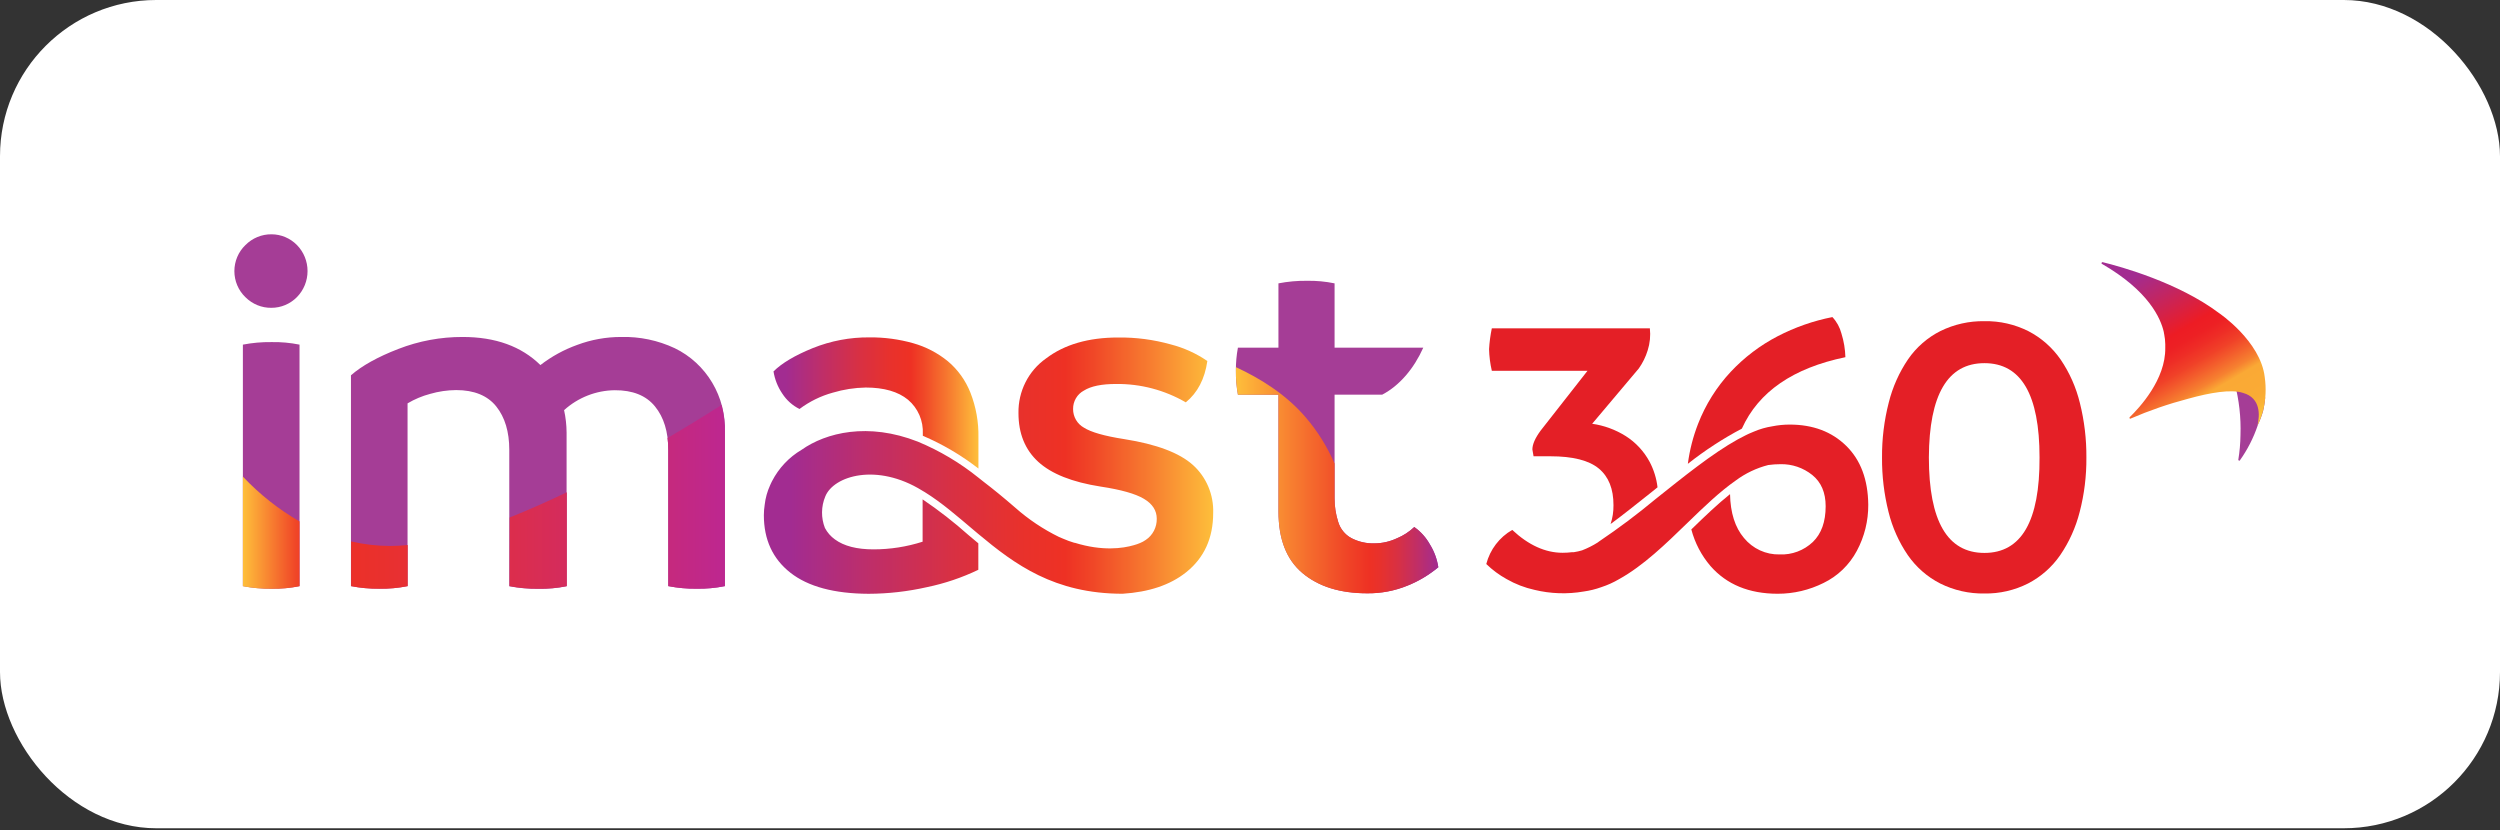
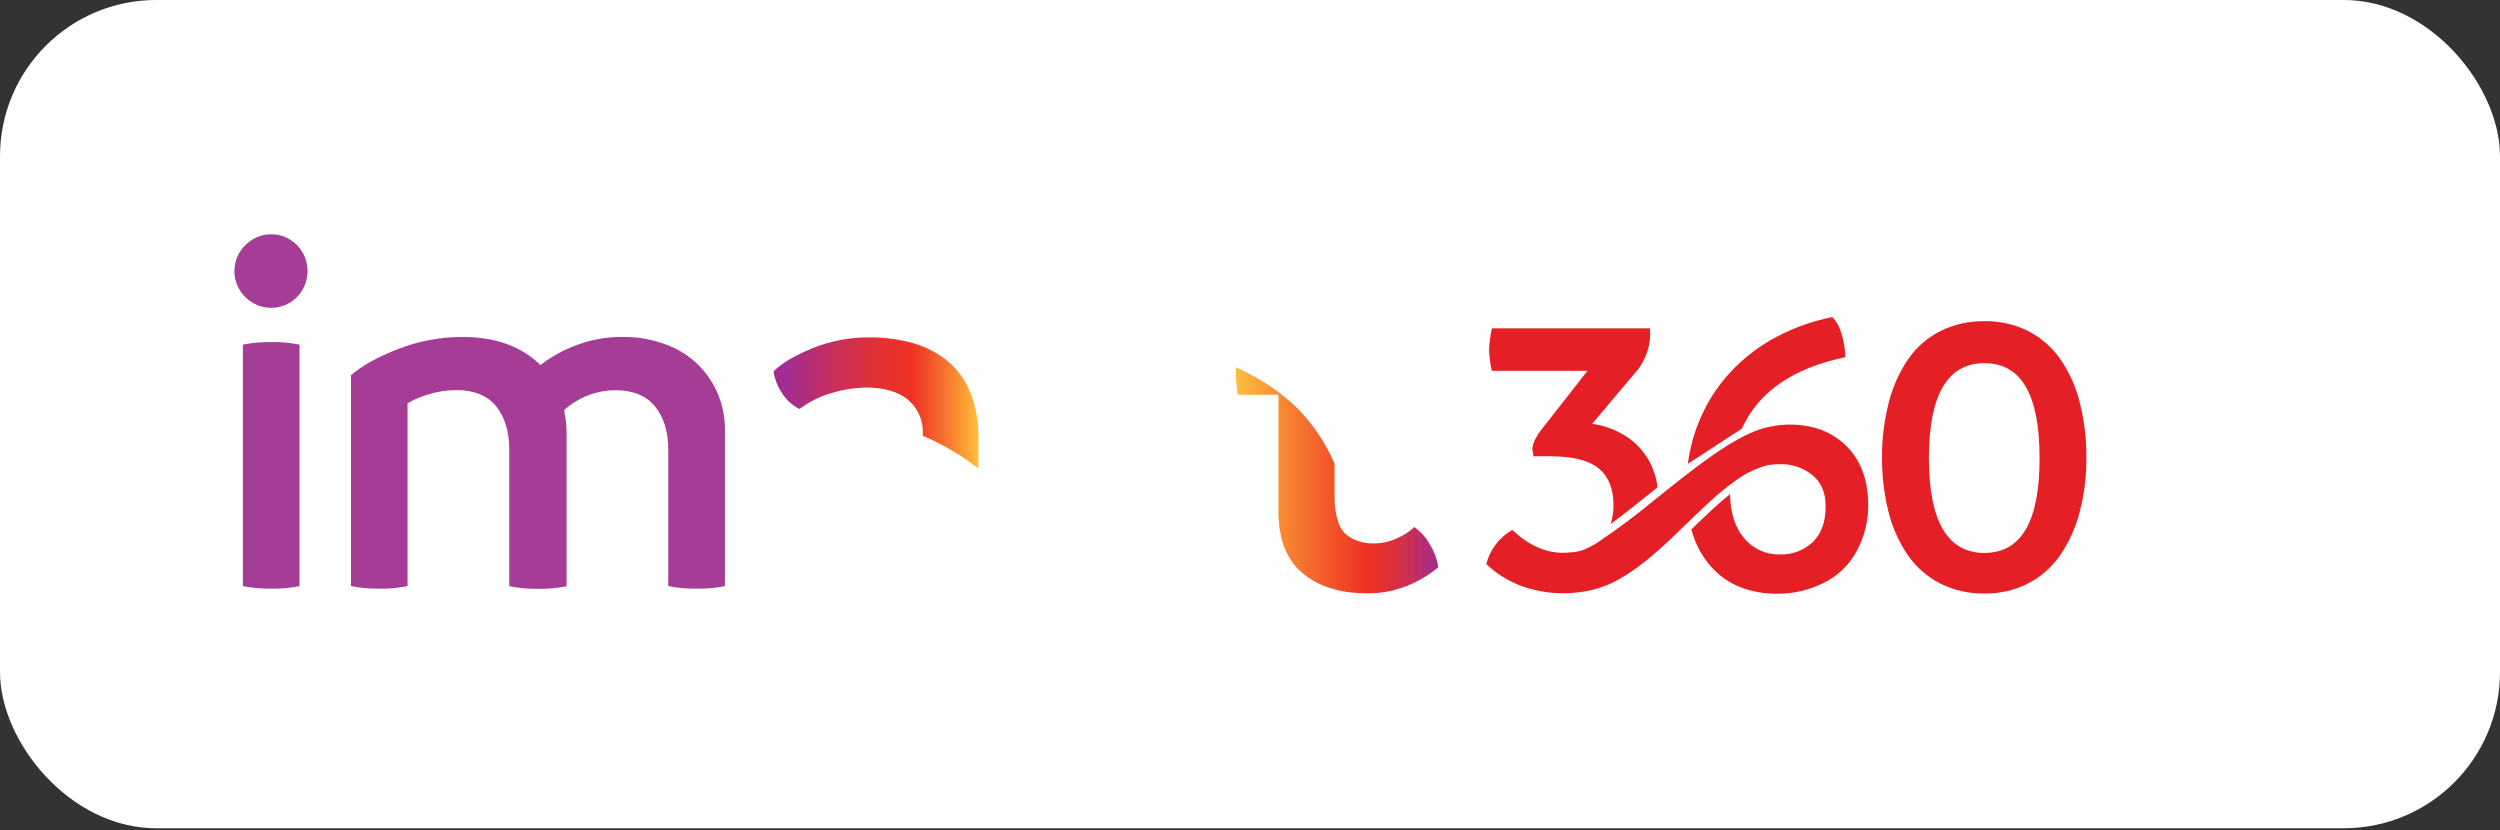
<svg xmlns="http://www.w3.org/2000/svg" width="256" height="85" viewBox="0 0 256 85" fill="none">
  <rect x="0" y="0" width="256" height="85" fill="#333333" stroke="none" />
  <rect width="256" height="84.814" rx="16" fill="white" />
  <g clip-path="url(#clip0_382_23557)">
-     <path d="M144.82 53.967C144.304 54.458 143.705 54.847 143.05 55.117C142.334 55.454 141.556 55.633 140.767 55.64C139.932 55.669 139.102 55.48 138.358 55.091C137.713 54.735 137.233 54.133 137.023 53.417C136.78 52.649 136.658 51.846 136.661 51.039V40.415H141.535C143.311 39.489 144.791 37.735 145.742 35.604H136.661V29.016C135.732 28.825 134.786 28.737 133.839 28.754C132.857 28.741 131.876 28.829 130.912 29.016V35.604H126.762C126.617 36.379 126.548 37.167 126.556 37.956C126.546 38.78 126.615 39.604 126.762 40.415H130.915V52.385C130.915 55.209 131.737 57.309 133.379 58.685C135.022 60.062 137.228 60.75 139.997 60.75C141.411 60.767 142.815 60.501 144.129 59.965C145.27 59.507 146.334 58.871 147.284 58.081C147.155 57.244 146.858 56.443 146.412 55.729C146.017 55.027 145.473 54.425 144.82 53.967Z" fill="#A53D96" />
    <path d="M144.82 53.969C144.304 54.46 143.705 54.85 143.05 55.12C142.334 55.457 141.556 55.636 140.767 55.643C139.932 55.672 139.102 55.483 138.358 55.094C137.713 54.738 137.233 54.136 137.023 53.42C136.78 52.652 136.658 51.849 136.661 51.042V47.477C135.921 45.761 134.929 44.168 133.719 42.755C131.729 40.421 129.114 38.781 126.556 37.594C126.556 37.712 126.556 37.833 126.556 37.962C126.546 38.787 126.615 39.611 126.762 40.421H130.915V52.392C130.915 55.216 131.737 57.316 133.379 58.692C135.022 60.068 137.228 60.757 139.997 60.757C141.411 60.774 142.815 60.507 144.129 59.971C145.27 59.513 146.334 58.878 147.284 58.087C147.155 57.251 146.858 56.45 146.412 55.735C146.018 55.033 145.474 54.429 144.82 53.969Z" fill="url(#paint0_linear_382_23557)" />
    <path d="M25.128 30.429C24.772 30.087 24.488 29.674 24.294 29.215C24.1 28.757 24 28.263 24 27.764C24 27.265 24.1 26.771 24.294 26.312C24.488 25.854 24.772 25.441 25.128 25.098C25.479 24.743 25.896 24.462 26.354 24.272C26.813 24.082 27.304 23.987 27.799 23.992C28.778 23.992 29.718 24.389 30.411 25.095C31.103 25.801 31.493 26.758 31.493 27.756C31.493 28.755 31.103 29.712 30.411 30.418C29.718 31.124 28.778 31.52 27.799 31.52C27.305 31.528 26.814 31.435 26.356 31.248C25.898 31.06 25.48 30.782 25.128 30.429Z" fill="#A53D96" />
    <path d="M24.871 60.017V35.291C25.836 35.104 26.816 35.017 27.798 35.03C28.762 35.011 29.725 35.099 30.671 35.291V60.017C29.725 60.21 28.762 60.297 27.798 60.279C26.816 60.292 25.836 60.205 24.871 60.017Z" fill="#A53D96" />
    <path d="M69.097 35.657C70.686 36.426 72.019 37.654 72.932 39.187C73.844 40.72 74.296 42.492 74.231 44.283V60.017C73.285 60.21 72.32 60.298 71.355 60.279C70.374 60.296 69.394 60.208 68.431 60.017V46.06C68.431 44.214 67.978 42.734 67.071 41.618C66.164 40.502 64.788 39.949 62.943 39.959C61.032 39.983 59.193 40.706 57.762 41.998C57.928 42.753 58.014 43.524 58.019 44.298V60.032C57.066 60.226 56.096 60.314 55.124 60.294C54.127 60.309 53.13 60.221 52.15 60.032V46.06C52.15 44.214 51.705 42.734 50.815 41.618C49.929 40.512 48.557 39.944 46.712 39.944C45.809 39.951 44.911 40.082 44.042 40.335C43.233 40.549 42.456 40.876 41.734 41.304V60.017C40.771 60.212 39.791 60.299 38.81 60.279C37.846 60.291 36.884 60.203 35.938 60.017V38.429C37.066 37.446 38.682 36.547 40.786 35.734C42.89 34.915 45.125 34.499 47.378 34.506C50.733 34.506 53.386 35.465 55.338 37.382C56.482 36.499 57.754 35.802 59.108 35.317C60.546 34.779 62.066 34.505 63.598 34.506C65.493 34.455 67.375 34.849 69.097 35.657Z" fill="#A53D96" />
    <path d="M81.87 41.88C82.896 41.112 84.053 40.544 85.282 40.207C86.374 39.88 87.505 39.704 88.643 39.683C90.524 39.683 91.972 40.101 92.985 40.937C93.487 41.36 93.885 41.897 94.148 42.505C94.41 43.113 94.53 43.775 94.497 44.439V44.623C96.527 45.491 98.441 46.618 100.192 47.978V44.807C100.224 43.233 99.945 41.669 99.371 40.207C98.876 38.956 98.083 37.85 97.062 36.992C96.017 36.14 94.813 35.513 93.524 35.149C92.07 34.738 90.567 34.535 89.059 34.548C87.057 34.526 85.07 34.902 83.209 35.654C81.397 36.391 80.063 37.184 79.207 38.032C79.336 38.849 79.644 39.626 80.108 40.306C80.546 40.983 81.154 41.527 81.87 41.88Z" fill="url(#paint1_linear_382_23557)" />
-     <path d="M122.171 47.629C120.787 46.376 118.435 45.487 115.116 44.964C113.102 44.651 111.726 44.259 110.988 43.788C110.652 43.601 110.372 43.325 110.178 42.99C109.983 42.654 109.882 42.271 109.884 41.882C109.88 41.494 109.98 41.113 110.175 40.781C110.37 40.448 110.651 40.177 110.988 39.998C111.711 39.543 112.814 39.317 114.295 39.319C116.793 39.292 119.254 39.941 121.426 41.2C122.632 40.216 123.368 38.806 123.633 36.967C122.49 36.185 121.223 35.611 119.888 35.268C118.134 34.776 116.32 34.538 114.501 34.56C111.459 34.56 108.997 35.275 107.113 36.706C106.227 37.329 105.505 38.165 105.013 39.141C104.521 40.117 104.272 41.201 104.291 42.298C104.291 44.39 104.966 46.053 106.317 47.29C107.668 48.526 109.797 49.371 112.706 49.826C114.79 50.141 116.269 50.559 117.142 51.08C118.015 51.601 118.452 52.28 118.452 53.118C118.46 53.548 118.361 53.973 118.163 54.353C117.966 54.733 117.677 55.055 117.323 55.29C117.233 55.352 117.14 55.41 117.044 55.463C117.044 55.463 116.943 55.518 116.748 55.603C116.537 55.693 116.321 55.769 116.1 55.828C114.975 56.156 112.884 56.458 110.058 55.581H110.007C109.626 55.468 109.251 55.331 108.886 55.172C108.745 55.116 108.6 55.054 108.455 54.991C106.829 54.197 105.315 53.184 103.954 51.979C102.753 50.936 101.675 50.062 100.716 49.328C100.546 49.188 100.354 49.052 100.191 48.912C98.304 47.391 96.215 46.15 93.986 45.225C88.881 43.22 84.579 44.3 82.09 46.055C80.798 46.815 79.744 47.934 79.051 49.281L78.975 49.435C78.95 49.487 78.924 49.539 78.903 49.59C78.885 49.625 78.869 49.66 78.856 49.697C78.57 50.323 78.384 50.991 78.306 51.677C78.25 52.032 78.221 52.39 78.219 52.75C78.219 55.259 79.126 57.225 80.939 58.648C82.753 60.071 85.422 60.79 88.946 60.805C90.957 60.797 92.961 60.569 94.923 60.123C96.739 59.747 98.504 59.151 100.181 58.346V55.636L99.178 54.796C97.692 53.471 96.121 52.248 94.475 51.135V55.47C92.847 55.992 91.151 56.256 89.446 56.255C87.738 56.255 86.422 55.916 85.498 55.238C85.07 54.934 84.718 54.531 84.471 54.062C84.065 53.023 84.079 51.861 84.511 50.833C85.361 48.724 89.789 47.364 94.431 50.235L94.475 50.265C94.543 50.302 94.612 50.339 94.677 50.379C96.461 51.485 98.071 52.904 99.631 54.217L100.17 54.67C103.922 57.8 107.952 60.79 114.95 60.801C117.656 60.628 119.819 59.905 121.437 58.619C123.299 57.144 124.23 55.114 124.23 52.528C124.261 51.608 124.093 50.691 123.737 49.845C123.381 48.998 122.847 48.241 122.171 47.629Z" fill="url(#paint2_linear_382_23557)" />
-     <path d="M24.871 48.807V60.029C25.836 60.216 26.816 60.304 27.798 60.291C28.762 60.309 29.725 60.221 30.671 60.029V53.393C28.53 52.158 26.577 50.613 24.871 48.807ZM73.885 41.471C72.261 42.503 70.387 43.657 68.357 44.851C68.406 45.252 68.43 45.656 68.429 46.06V60.018C69.392 60.208 70.372 60.296 71.353 60.28C72.318 60.298 73.282 60.211 74.229 60.018V44.284C74.236 43.335 74.12 42.389 73.885 41.471ZM52.177 60.018C53.157 60.206 54.153 60.294 55.151 60.28C56.122 60.3 57.093 60.212 58.045 60.018V50.407C56.095 51.343 54.13 52.217 52.195 52.988L52.177 60.018ZM35.953 55.443V60.022C36.9 60.207 37.862 60.295 38.826 60.283C39.807 60.303 40.787 60.216 41.749 60.022V55.812C41.134 55.874 40.534 55.907 39.94 55.907C38.599 55.901 37.262 55.746 35.953 55.443Z" fill="url(#paint3_linear_382_23557)" />
    <path d="M198.668 59.745C197.349 59.07 196.213 58.075 195.361 56.848C194.446 55.507 193.776 54.008 193.385 52.424C192.93 50.605 192.706 48.734 192.719 46.857C192.705 44.958 192.936 43.065 193.407 41.228C193.805 39.632 194.48 38.123 195.4 36.77C196.25 35.546 197.387 34.557 198.707 33.895C200.109 33.208 201.649 32.863 203.205 32.889C204.769 32.858 206.317 33.211 207.72 33.917C209.029 34.596 210.157 35.589 211.005 36.811C211.924 38.162 212.594 39.672 212.981 41.268C213.437 43.094 213.661 44.973 213.646 46.857C213.662 48.736 213.431 50.608 212.959 52.424C212.557 54.007 211.882 55.505 210.965 56.848C210.118 58.071 208.99 59.066 207.68 59.745C206.29 60.448 204.756 60.8 203.205 60.774C201.634 60.802 200.079 60.45 198.668 59.745ZM208.849 46.842C208.849 40.406 206.967 37.187 203.205 37.187C199.442 37.187 197.546 40.406 197.517 46.842C197.517 53.36 199.413 56.619 203.205 56.619C206.996 56.619 208.878 53.361 208.849 46.846V46.842Z" fill="#E41F26" />
-     <path d="M178.368 43.89C180.068 40.124 183.602 37.687 188.969 36.576C188.945 35.753 188.809 34.938 188.564 34.154C188.399 33.522 188.08 32.942 187.638 32.469C185.689 32.853 183.802 33.513 182.033 34.43C180.24 35.36 178.614 36.593 177.225 38.076C175.783 39.62 174.647 41.432 173.878 43.414C173.368 44.726 173.018 46.097 172.836 47.495C174.569 46.125 176.42 44.918 178.368 43.89Z" fill="#E41F26" />
+     <path d="M178.368 43.89C180.068 40.124 183.602 37.687 188.969 36.576C188.945 35.753 188.809 34.938 188.564 34.154C188.399 33.522 188.08 32.942 187.638 32.469C185.689 32.853 183.802 33.513 182.033 34.43C180.24 35.36 178.614 36.593 177.225 38.076C175.783 39.62 174.647 41.432 173.878 43.414C173.368 44.726 173.018 46.097 172.836 47.495Z" fill="#E41F26" />
    <path d="M162.56 37.971L157.763 44.091C157.198 44.858 156.916 45.502 156.916 46.023L157.036 46.723H158.772C161.054 46.723 162.7 47.14 163.711 47.973C164.722 48.806 165.225 50.059 165.22 51.733C165.229 52.389 165.129 53.041 164.923 53.661C166.179 52.74 167.575 51.619 169.008 50.483L169.731 49.901C169.625 48.99 169.351 48.107 168.925 47.298C168.343 46.213 167.495 45.3 166.464 44.648C165.419 43.994 164.253 43.567 163.038 43.394L167.818 37.724C168.214 37.163 168.519 36.541 168.722 35.881C168.954 35.153 169.03 34.382 168.946 33.621H152.763C152.615 34.324 152.521 35.038 152.48 35.756C152.499 36.501 152.593 37.242 152.763 37.968L162.56 37.971Z" fill="#E41F26" />
    <path d="M189.053 45.655C187.574 44.203 185.644 43.477 183.264 43.477C182.666 43.477 182.07 43.536 181.484 43.654C180.84 43.754 180.21 43.935 179.61 44.192C179.45 44.254 179.288 44.325 179.121 44.398L178.962 44.472L178.763 44.568C178.499 44.7 178.227 44.837 177.956 44.988C175.34 46.433 172.348 48.859 169.526 51.108C167.669 52.654 165.737 54.103 163.737 55.451L163.6 55.554C163.096 55.872 162.562 56.14 162.008 56.354C161.735 56.437 161.457 56.499 161.175 56.542C161.115 56.545 161.055 56.545 160.994 56.542C160.671 56.584 160.344 56.605 160.018 56.605C158.245 56.605 156.524 55.824 154.855 54.264C154.204 54.634 153.634 55.134 153.177 55.734C152.72 56.333 152.386 57.021 152.195 57.755C152.817 58.36 153.516 58.878 154.272 59.296C155.166 59.809 156.131 60.182 157.134 60.402C158.783 60.802 160.495 60.86 162.167 60.571C162.783 60.486 163.389 60.337 163.976 60.125C164.605 59.919 165.211 59.646 165.785 59.31C168.278 57.932 170.586 55.69 172.818 53.519C174.483 51.904 176.104 50.345 177.743 49.202C178.74 48.462 179.868 47.925 181.064 47.62C181.48 47.562 181.9 47.533 182.319 47.532C183.498 47.505 184.649 47.896 185.576 48.638C186.49 49.375 186.947 50.443 186.947 51.841C186.947 53.432 186.51 54.651 185.637 55.498C185.18 55.931 184.644 56.266 184.059 56.485C183.474 56.704 182.852 56.802 182.229 56.774C181.536 56.79 180.848 56.647 180.217 56.355C179.586 56.063 179.027 55.631 178.582 55.089C177.667 54.009 177.193 52.509 177.156 50.599C175.883 51.617 174.602 52.844 173.292 54.116L173.191 54.212C173.556 55.599 174.228 56.883 175.156 57.965C176.81 59.852 179.102 60.797 182.03 60.8C183.66 60.803 185.27 60.425 186.734 59.694C188.183 58.993 189.376 57.842 190.142 56.405C190.919 54.958 191.322 53.333 191.31 51.683C191.284 49.117 190.531 47.108 189.053 45.655Z" fill="#E41F26" />
-     <path d="M231.212 43.492C231.436 43.03 231.617 42.547 231.752 42.05C231.85 41.611 231.919 41.165 231.958 40.716L230.916 39.835L228.828 39.223C229.285 40.958 229.487 42.754 229.425 44.55C229.414 45.401 229.339 46.25 229.201 47.09C229.205 47.112 229.217 47.133 229.234 47.147C229.251 47.162 229.272 47.17 229.295 47.171C229.31 47.174 229.326 47.174 229.342 47.171C230.132 46.068 230.755 44.85 231.191 43.558L231.212 43.492Z" fill="#A53D96" />
-     <path d="M231.908 38.611C231.477 34.925 227.23 32.06 227.23 32.06C223.058 28.93 217.175 27.304 215.29 26.84C215.266 26.843 215.243 26.854 215.226 26.872C215.21 26.891 215.2 26.915 215.199 26.939C215.194 26.959 215.194 26.979 215.199 26.998C220.011 29.763 221.263 32.587 221.582 34.036C221.582 34.036 221.582 34.066 221.582 34.08C221.582 34.095 221.603 34.172 221.611 34.217C221.681 34.554 221.718 34.897 221.723 35.242C221.723 35.363 221.723 35.485 221.723 35.61C221.781 38.858 219.067 41.77 218.072 42.729C218.059 42.75 218.054 42.774 218.057 42.799C218.06 42.823 218.072 42.845 218.09 42.862C218.103 42.871 218.118 42.877 218.134 42.88C220.072 42.041 222.07 41.352 224.111 40.819C226.282 40.218 228.478 39.828 229.697 40.237C231.506 40.753 231.412 42.519 231.17 43.555C231.421 43.041 231.621 42.502 231.767 41.947C232.02 40.854 232.068 39.722 231.908 38.611Z" fill="url(#paint4_linear_382_23557)" />
  </g>
  <defs>
    <linearGradient id="paint0_linear_382_23557" x1="147.284" y1="49.173" x2="126.556" y2="49.173" gradientUnits="userSpaceOnUse">
      <stop stop-color="#A22C91" />
      <stop offset="0.1" stop-color="#BF2E68" />
      <stop offset="0.2" stop-color="#D83043" />
      <stop offset="0.29" stop-color="#E8312C" />
      <stop offset="0.34" stop-color="#EE3124" />
      <stop offset="0.46" stop-color="#F04627" />
      <stop offset="0.72" stop-color="#F77D30" />
      <stop offset="1" stop-color="#FEBF3B" />
    </linearGradient>
    <linearGradient id="paint1_linear_382_23557" x1="79.2" y1="41.268" x2="100.185" y2="41.268" gradientUnits="userSpaceOnUse">
      <stop offset="0.06" stop-color="#A22C91" />
      <stop offset="0.24" stop-color="#BF2E68" />
      <stop offset="0.42" stop-color="#D83043" />
      <stop offset="0.57" stop-color="#E8312C" />
      <stop offset="0.67" stop-color="#EE3124" />
      <stop offset="0.73" stop-color="#F04627" />
      <stop offset="0.86" stop-color="#F77D30" />
      <stop offset="1" stop-color="#FEBF3B" />
    </linearGradient>
    <linearGradient id="paint2_linear_382_23557" x1="78.23" y1="47.688" x2="124.248" y2="47.688" gradientUnits="userSpaceOnUse">
      <stop offset="0.06" stop-color="#A22C91" />
      <stop offset="0.24" stop-color="#BF2E68" />
      <stop offset="0.42" stop-color="#D83043" />
      <stop offset="0.57" stop-color="#E8312C" />
      <stop offset="0.67" stop-color="#EE3124" />
      <stop offset="0.73" stop-color="#F04627" />
      <stop offset="0.86" stop-color="#F77D30" />
      <stop offset="1" stop-color="#FEBF3B" />
    </linearGradient>
    <linearGradient id="paint3_linear_382_23557" x1="74.229" y1="50.875" x2="24.871" y2="50.875" gradientUnits="userSpaceOnUse">
      <stop stop-color="#BD2790" />
      <stop offset="0.25" stop-color="#CF2B68" />
      <stop offset="0.51" stop-color="#E02E43" />
      <stop offset="0.73" stop-color="#EA302C" />
      <stop offset="0.86" stop-color="#EE3124" />
      <stop offset="0.89" stop-color="#F04627" />
      <stop offset="0.94" stop-color="#F77D30" />
      <stop offset="1" stop-color="#FEBF3B" />
    </linearGradient>
    <linearGradient id="paint4_linear_382_23557" x1="227.957" y1="45.461" x2="216.556" y2="26.085" gradientUnits="userSpaceOnUse">
      <stop stop-color="#FFE438" />
      <stop offset="0.02" stop-color="#FDCE37" />
      <stop offset="0.05" stop-color="#FCBD36" />
      <stop offset="0.08" stop-color="#FBB235" />
      <stop offset="0.12" stop-color="#FAAB35" />
      <stop offset="0.24" stop-color="#FAA935" />
      <stop offset="0.28" stop-color="#F68130" />
      <stop offset="0.34" stop-color="#F35D2C" />
      <stop offset="0.39" stop-color="#F04128" />
      <stop offset="0.45" stop-color="#EE2C26" />
      <stop offset="0.5" stop-color="#ED2024" />
      <stop offset="0.55" stop-color="#ED1C24" />
      <stop offset="0.74" stop-color="#BF2666" />
      <stop offset="0.87" stop-color="#A22C91" />
    </linearGradient>
    <clipPath id="clip0_382_23557">
      <rect width="208" height="36.814" fill="white" transform="translate(24 24)" />
    </clipPath>
  </defs>
</svg>